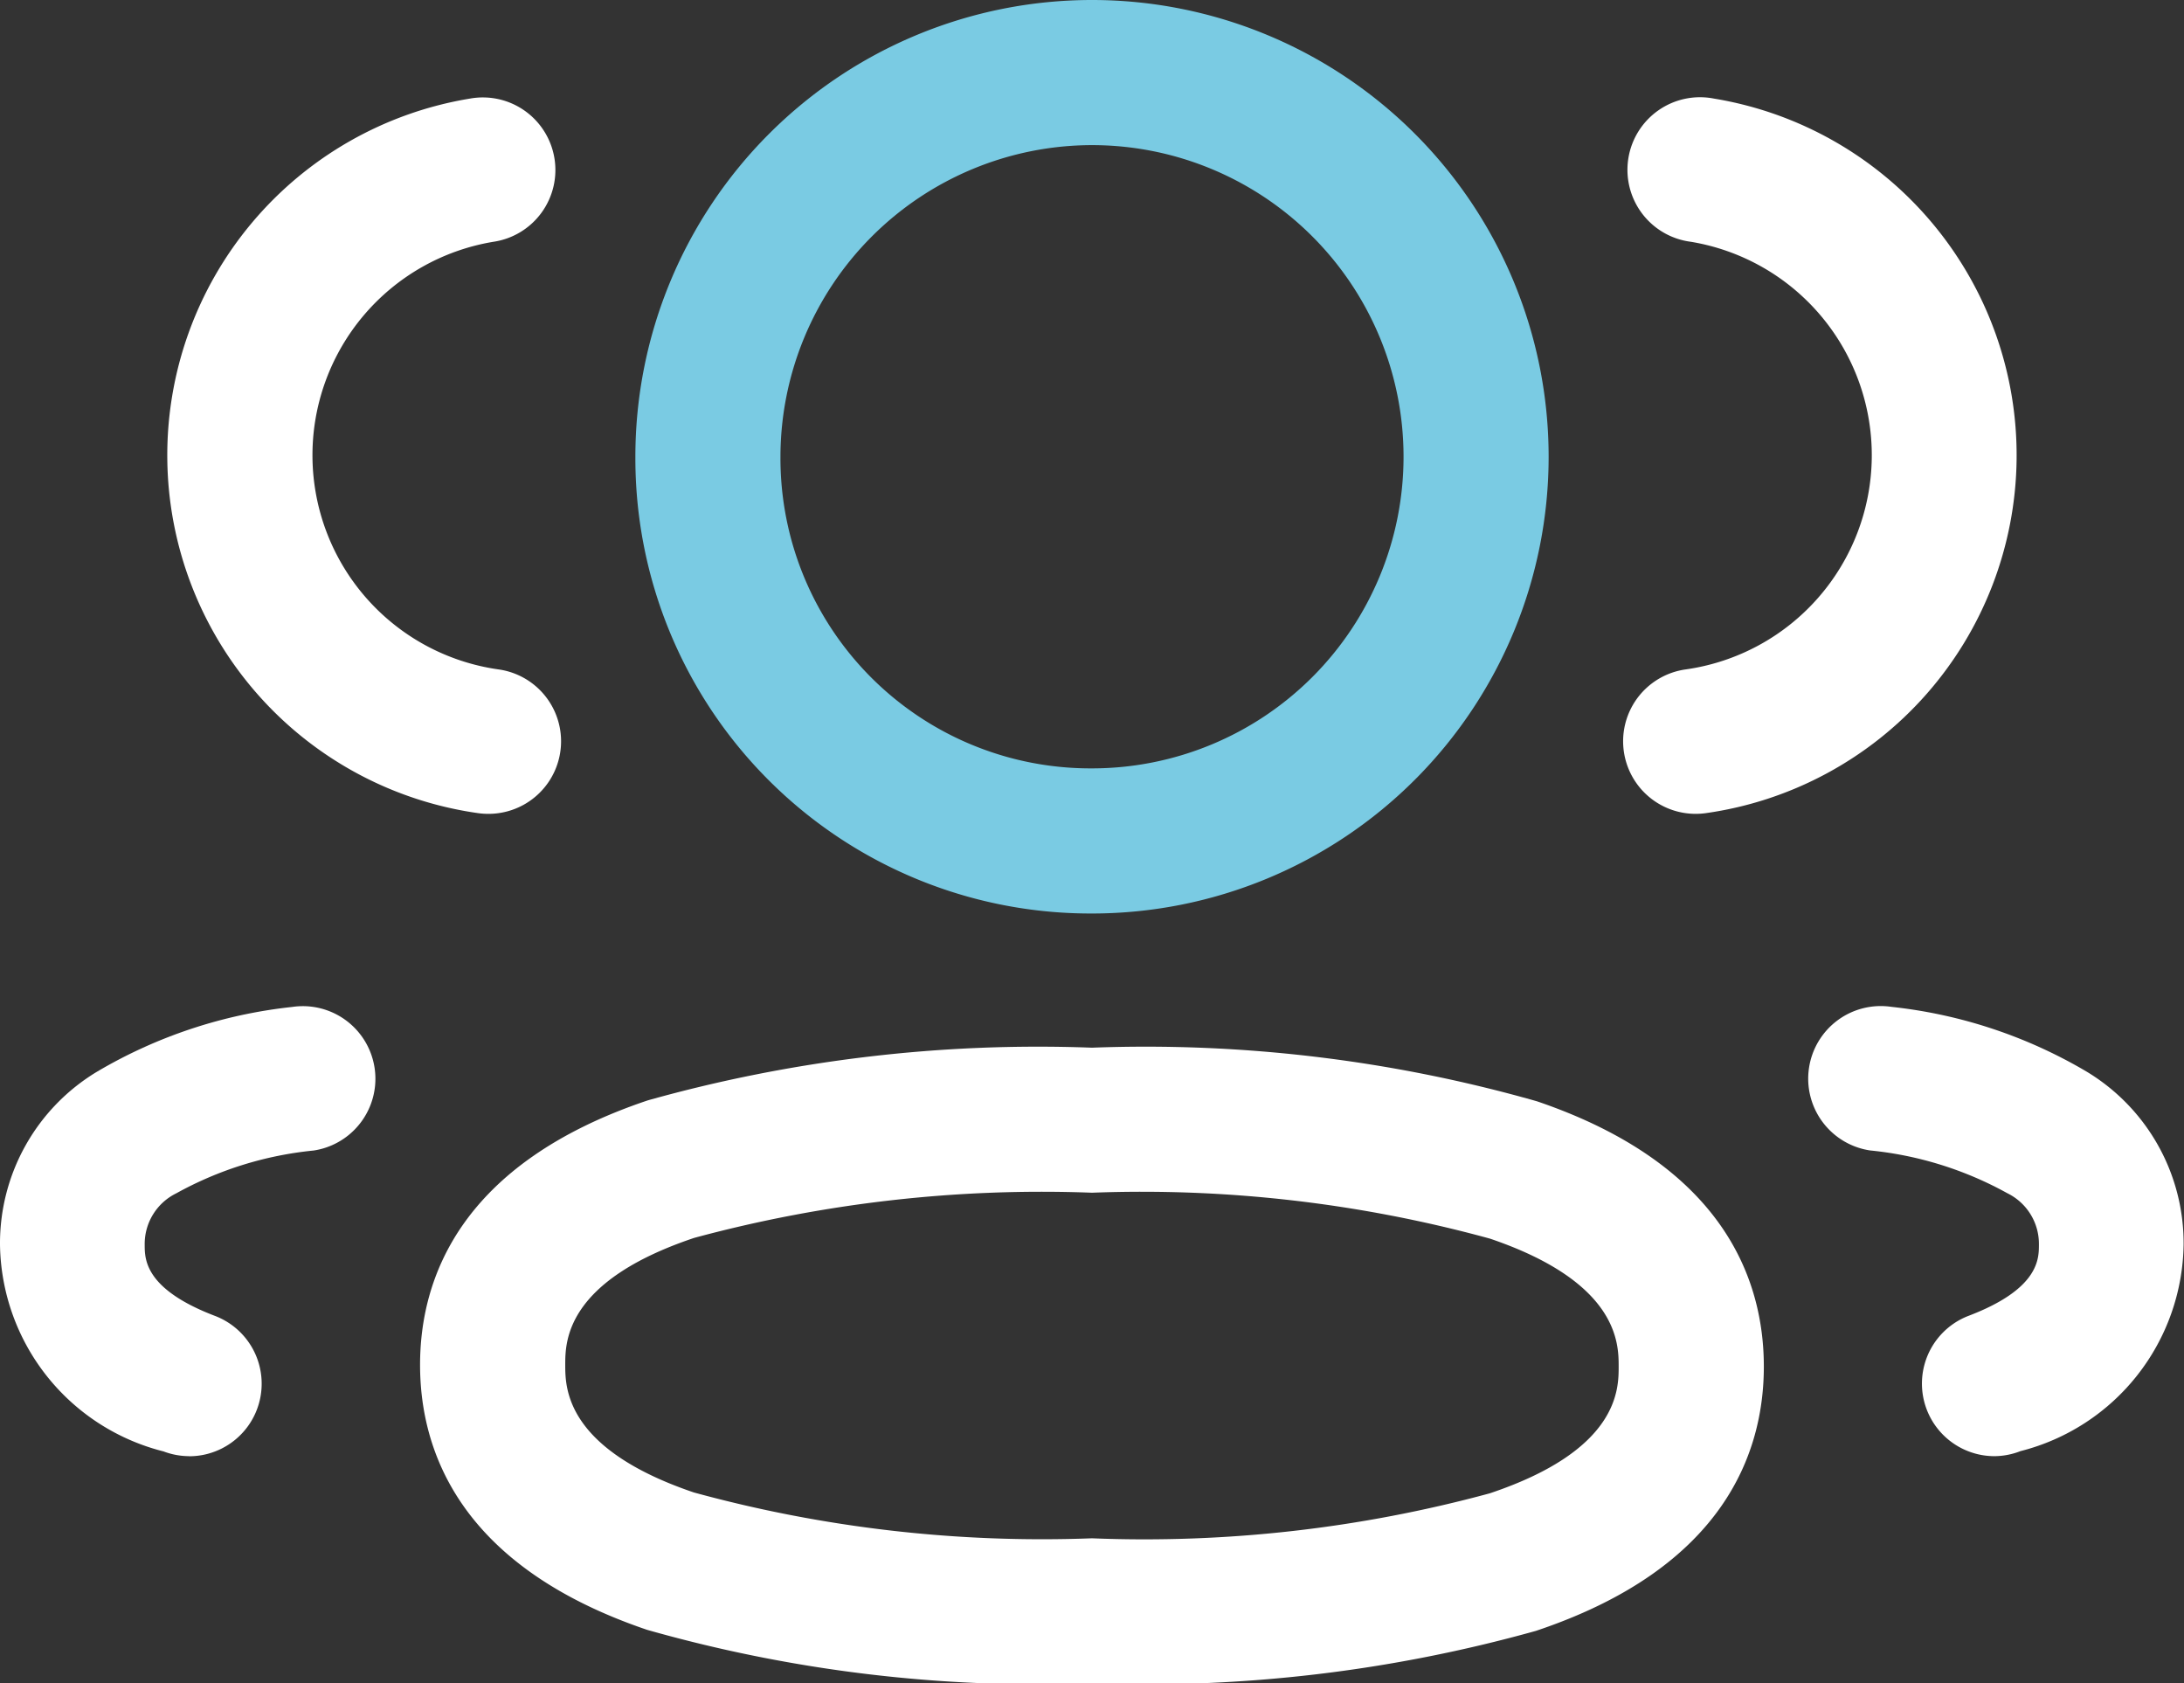
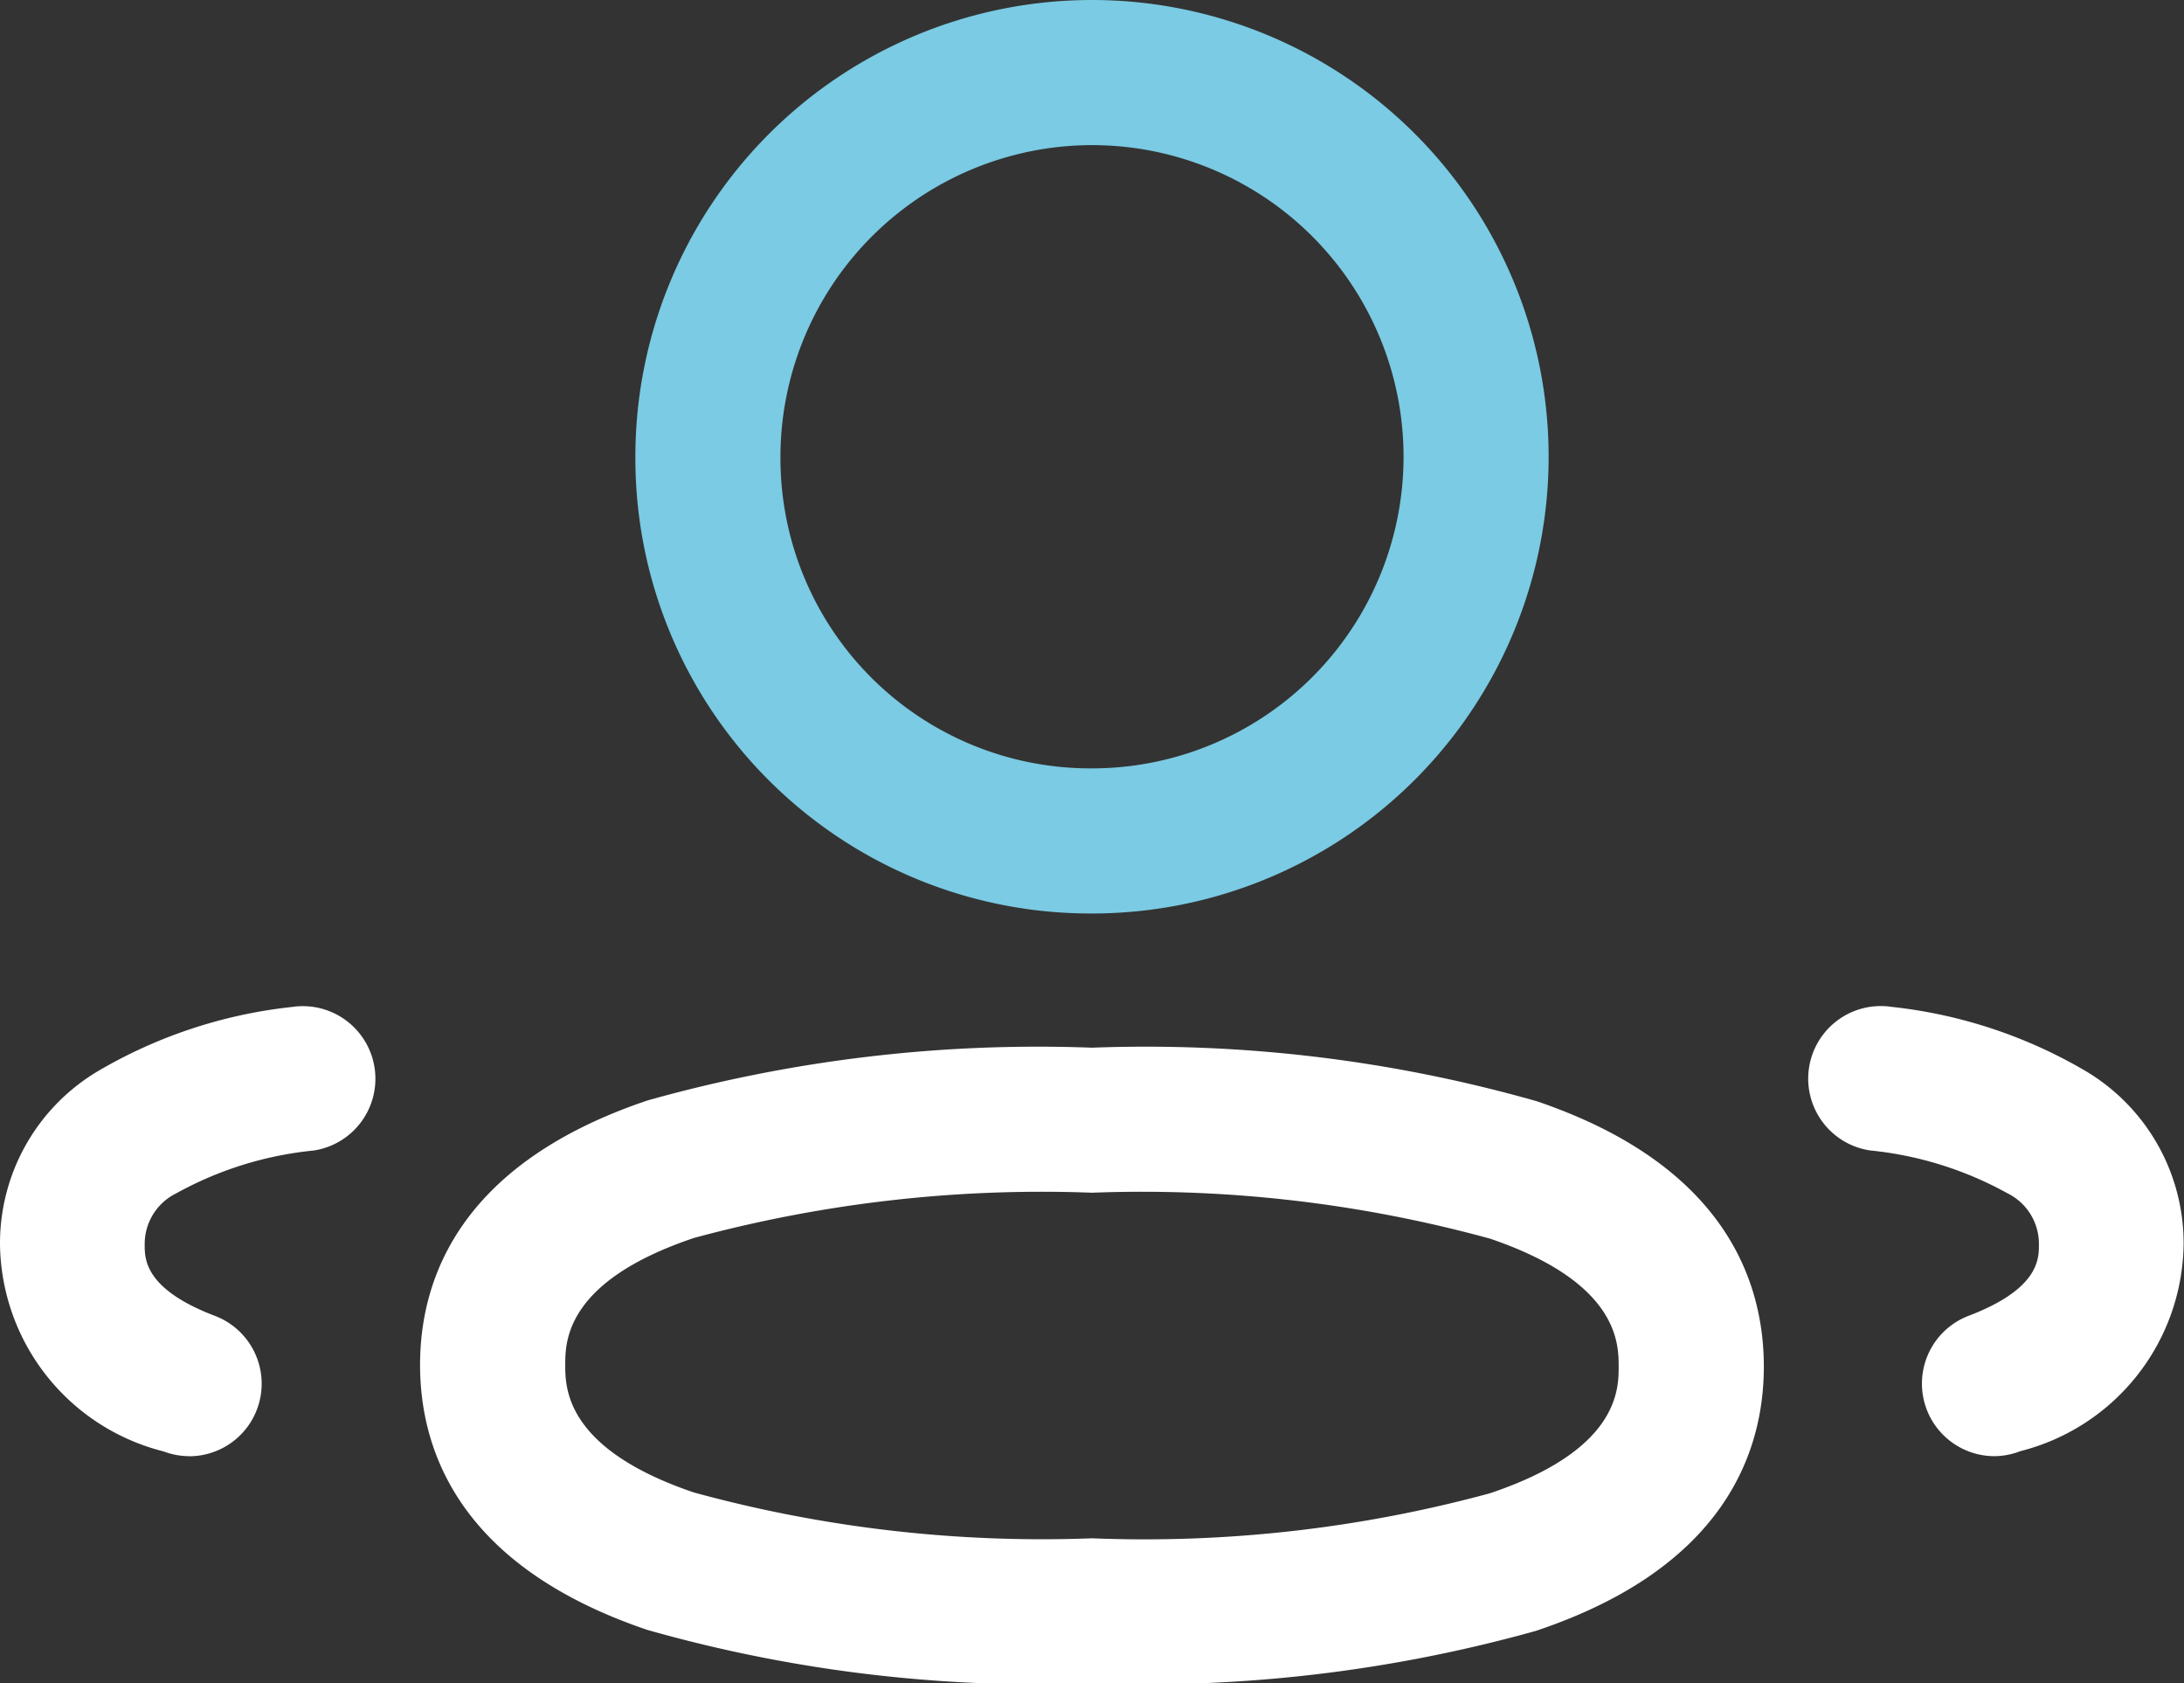
<svg xmlns="http://www.w3.org/2000/svg" width="22.58" height="17.4" viewBox="0 0 22.58 17.4">
  <rect x="0" y="0" width="22.58" height="17.4" fill="#333333" stroke="none" />
  <g id="ervaring-icon" transform="translate(-877.068 -706.744)">
-     <path id="Stroke-1" d="M16.887,8.373a.75.75,0,0,1-.1-1.493,2.236,2.236,0,0,0,.052-4.42A.75.75,0,1,1,17.078.98a3.736,3.736,0,0,1-.086,7.386A.757.757,0,0,1,16.887,8.373Z" transform="translate(877.71 706.783)" fill="#fff" />
    <path id="Stroke-3" d="M19.906,14.652a.75.75,0,0,1-.268-1.451c.726-.277.726-.587.726-.735a.583.583,0,0,0-.327-.532,3.676,3.676,0,0,0-1.419-.442.75.75,0,0,1,.222-1.484,5.015,5.015,0,0,1,2.02.671,2.071,2.071,0,0,1,1,1.786A2.236,2.236,0,0,1,20.173,14.6.748.748,0,0,1,19.906,14.652Z" transform="translate(877.784 707.143)" fill="#fff" />
    <path id="Stroke-5" d="M11.124,10.414a14.773,14.773,0,0,1,4.6.554c1.939.659,2.346,1.855,2.346,2.742s-.409,2.081-2.357,2.732a14.984,14.984,0,0,1-4.589.542,14.807,14.807,0,0,1-4.6-.553c-1.94-.658-2.347-1.853-2.347-2.739s.409-2.081,2.356-2.734A14.94,14.94,0,0,1,11.124,10.414Zm0,5.071a13.625,13.625,0,0,0,4.113-.465c1.332-.446,1.332-1.073,1.332-1.31s0-.87-1.329-1.322a13.606,13.606,0,0,0-4.116-.475,13.776,13.776,0,0,0-4.113.467c-1.333.447-1.333,1.075-1.333,1.312s0,.868,1.329,1.319A13.64,13.64,0,0,0,11.124,15.485Z" transform="translate(877.234 707.159)" fill="#fff" />
    <path id="Stroke-7" d="M11.039,9.442H11.01A4.705,4.705,0,0,1,6.318,4.718a4.721,4.721,0,1,1,4.721,4.724Zm0-7.942A3.225,3.225,0,0,0,7.818,4.721a3.205,3.205,0,0,0,3.194,3.221h.027a3.221,3.221,0,0,0,0-6.442Z" transform="translate(877.319 706.744)" fill="#7acbe3" />
-     <path id="Stroke-9" d="M4.984,8.373a.756.756,0,0,1-.105-.007A3.736,3.736,0,0,1,4.793.98a.75.75,0,1,1,.243,1.48,2.236,2.236,0,0,0,.051,4.42.75.75,0,0,1-.1,1.493Z" transform="translate(877.134 706.783)" fill="#fff" />
    <path id="Stroke-11" d="M1.958,14.652a.748.748,0,0,1-.267-.049A2.236,2.236,0,0,1,0,12.466,2.071,2.071,0,0,1,1,10.68a5.015,5.015,0,0,1,2.02-.671.75.75,0,1,1,.222,1.484,3.676,3.676,0,0,0-1.419.442.583.583,0,0,0-.327.532c0,.149,0,.458.726.735a.75.75,0,0,1-.268,1.451Z" transform="translate(877.068 707.143)" fill="#fff" />
  </g>
</svg>